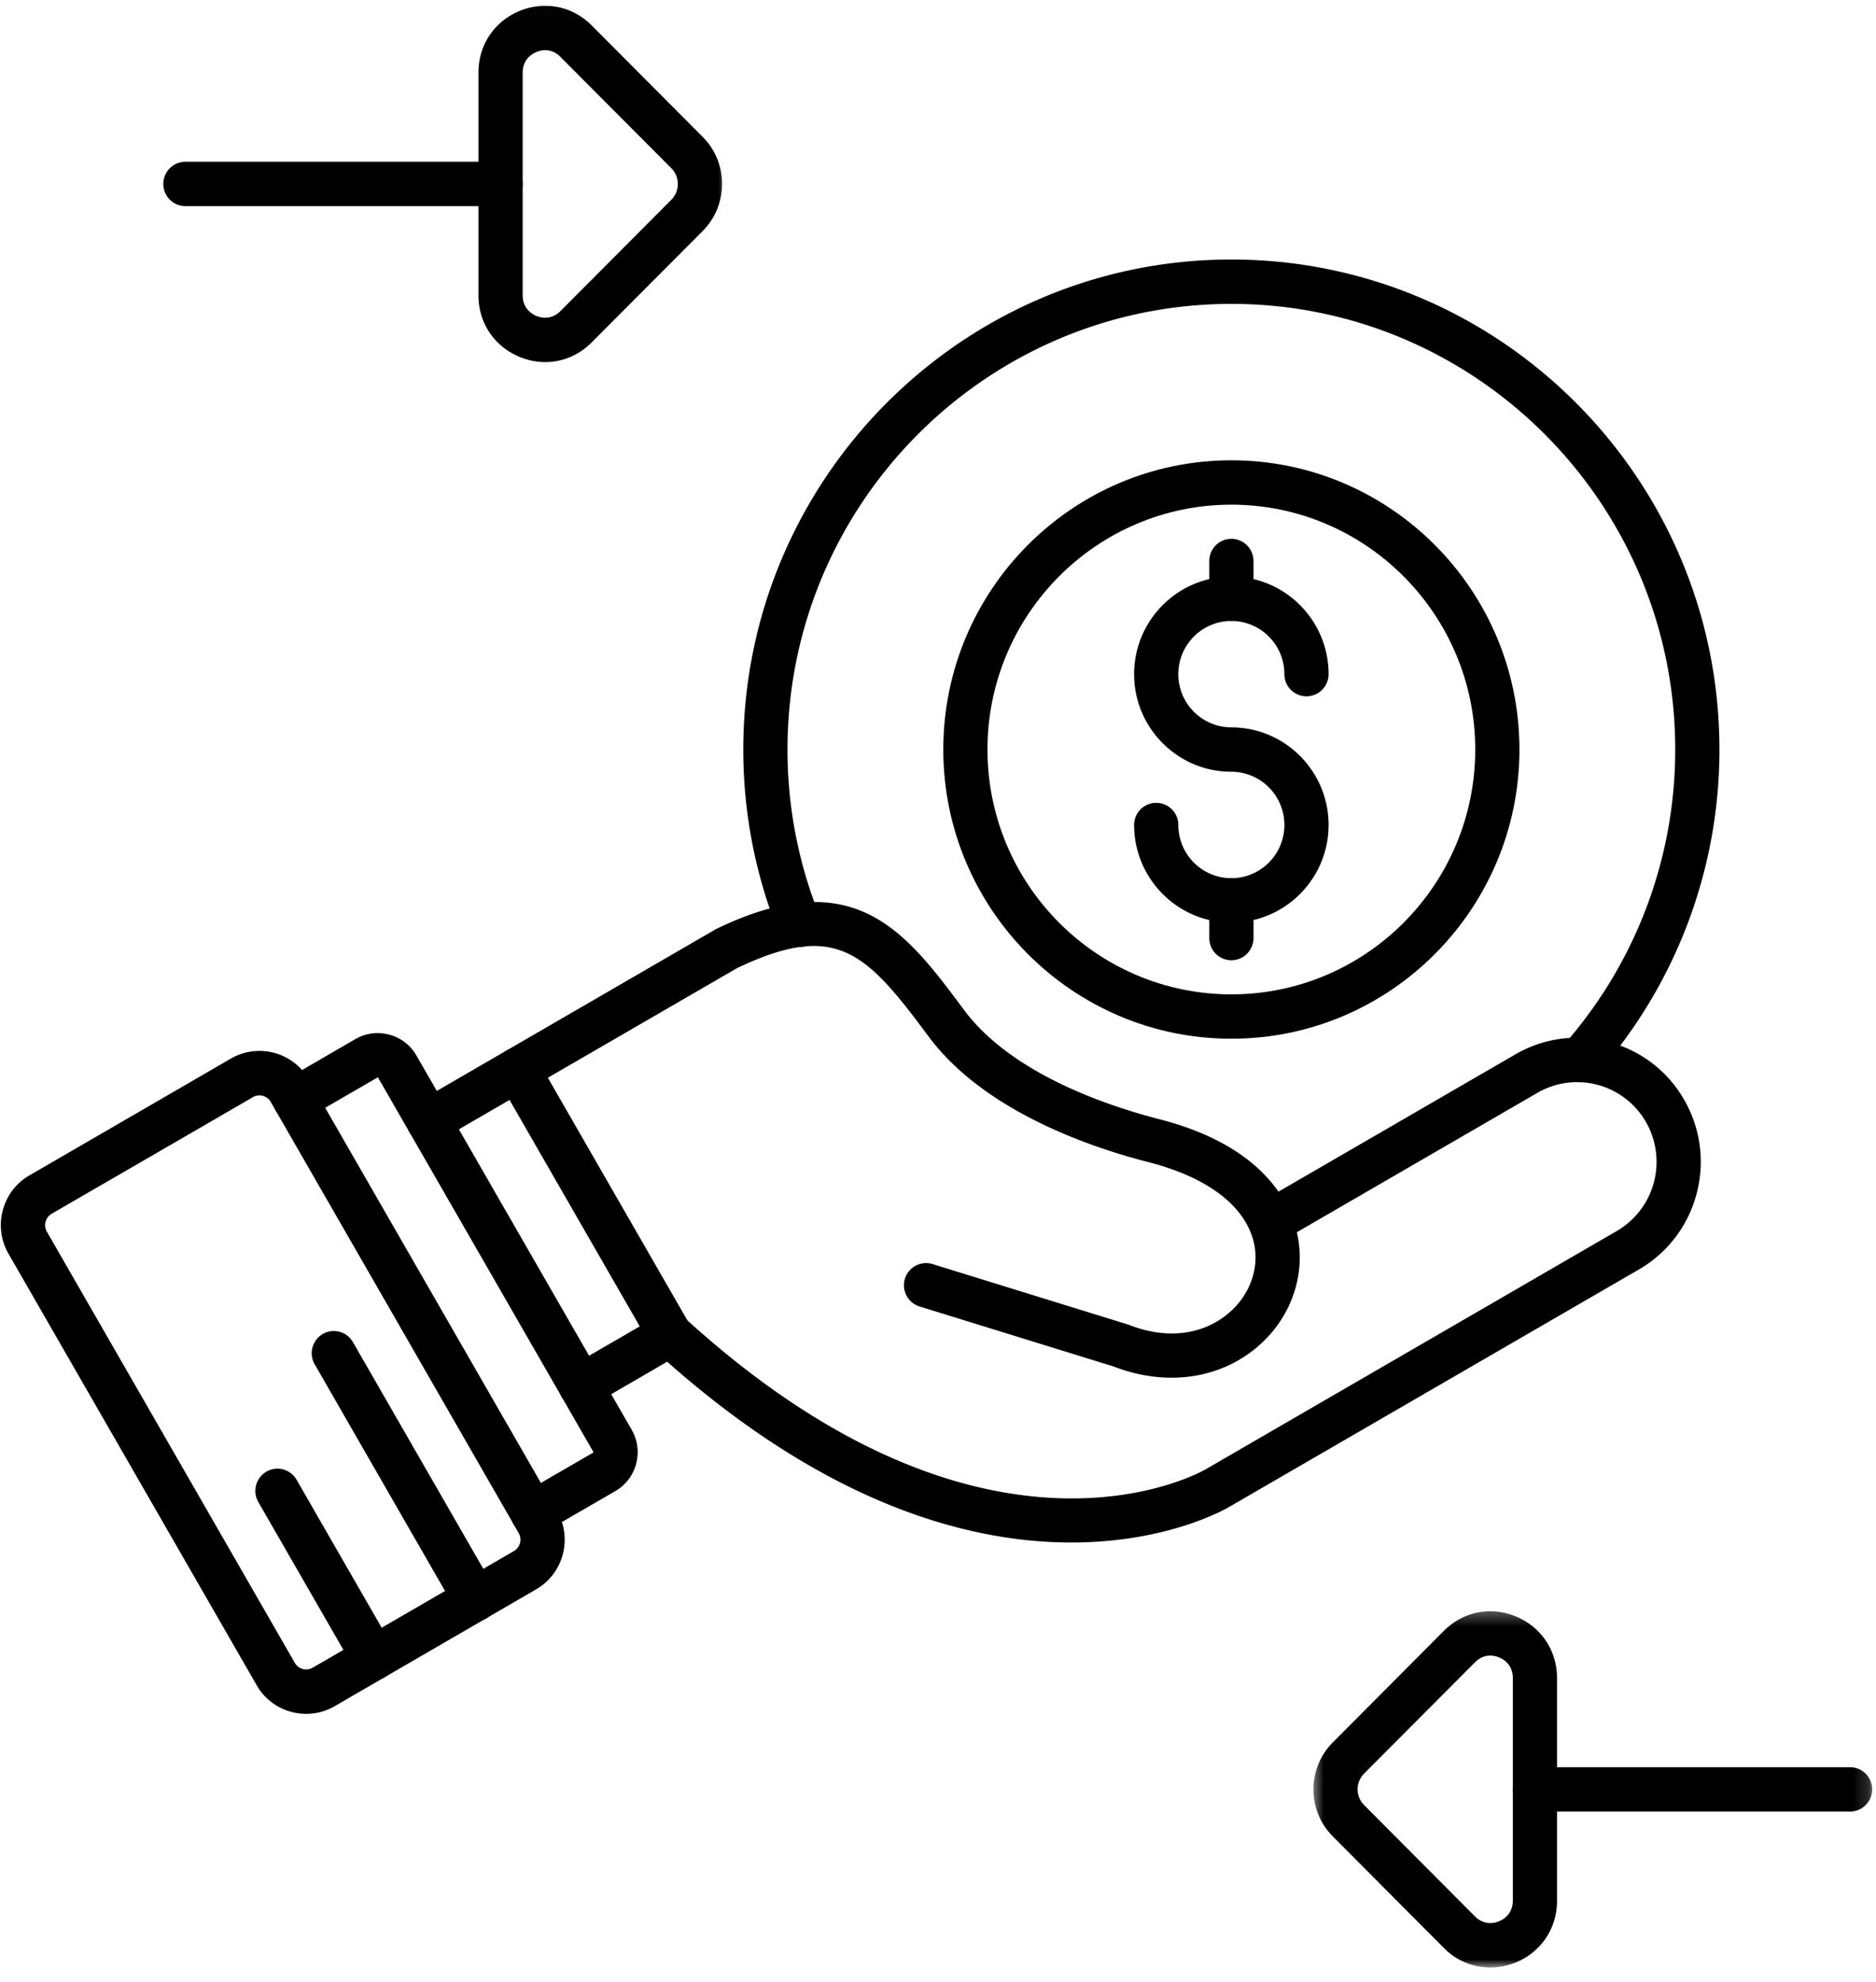
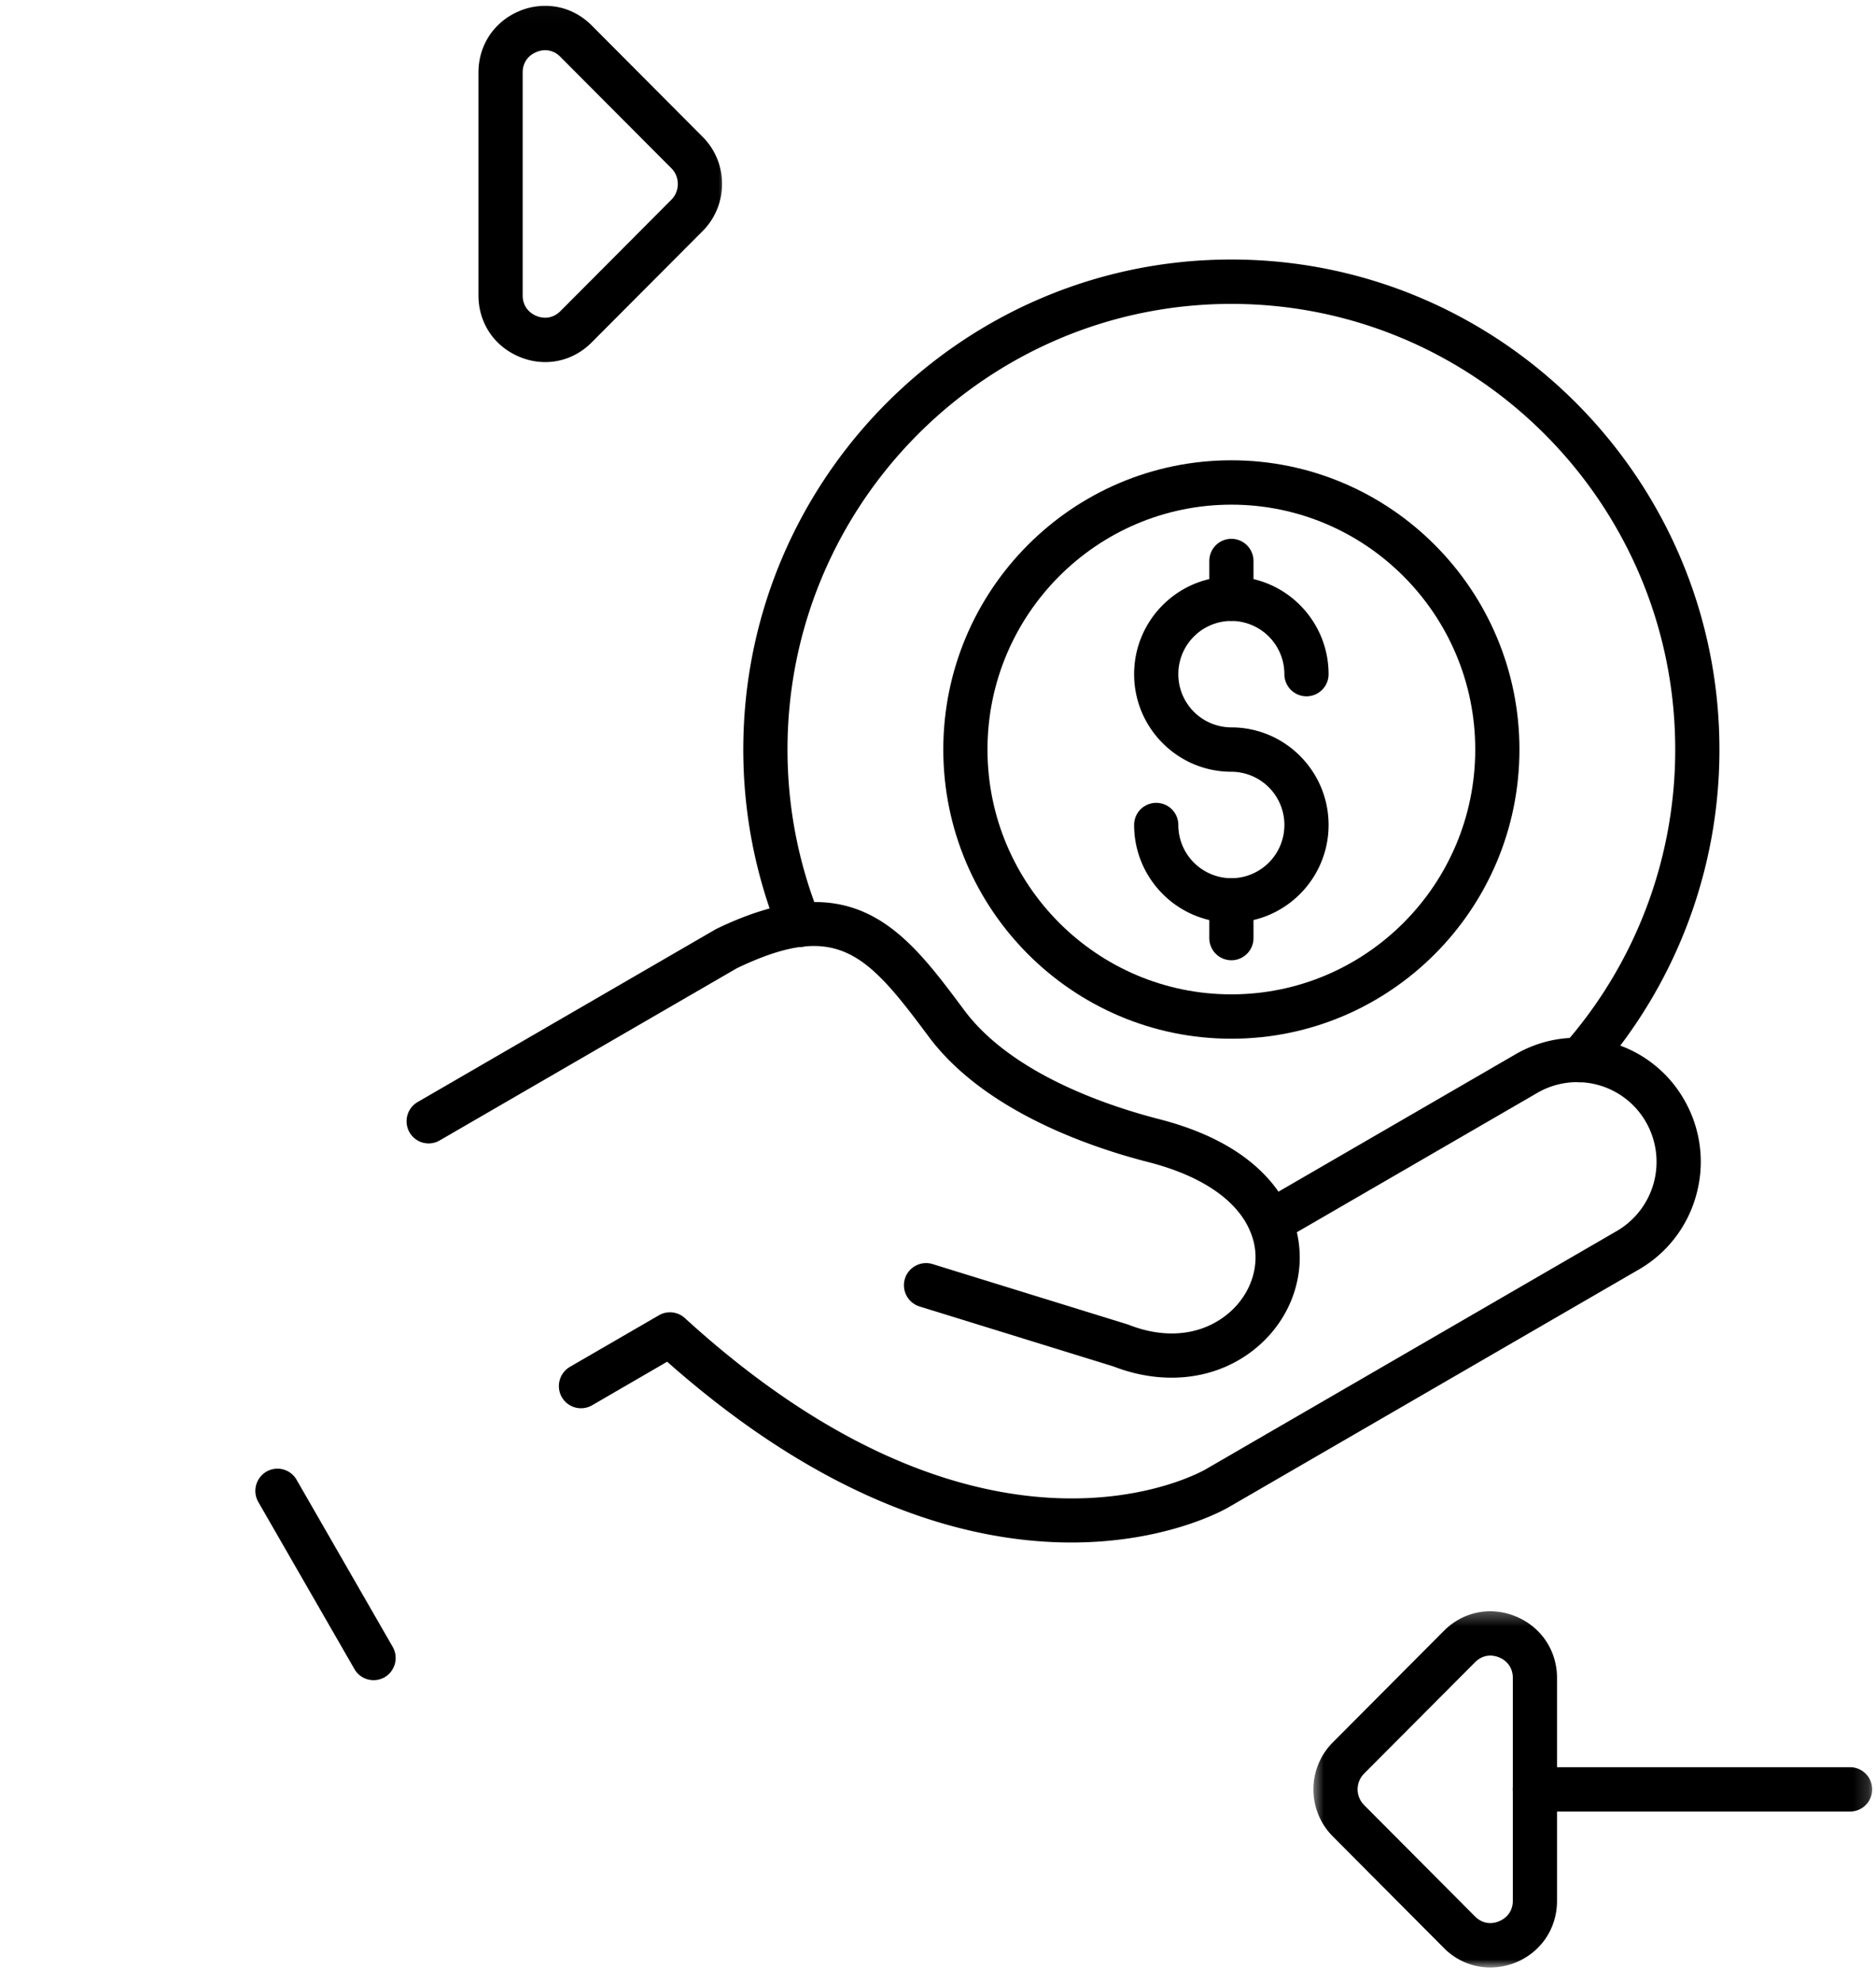
<svg xmlns="http://www.w3.org/2000/svg" width="124" height="131" fill="none">
-   <path fill="#000" d="M20.245 113.272c-.328 0-.662-.042-.99-.13a3.74 3.74 0 0 1-2.291-1.766L.561 82.861a3.771 3.771 0 0 1-.375-2.875c.26-.98.886-1.797 1.756-2.302l13.317-7.72a3.776 3.776 0 0 1 5.162 1.386l16.4 28.516c1.037 1.812.423 4.135-1.385 5.177l-13.317 7.724a3.74 3.74 0 0 1-1.875.505Zm-3.1-40.875a.78.78 0 0 0-.416.11L3.406 80.225a.859.859 0 0 0-.39.521.857.857 0 0 0 .078.651l16.4 28.516a.873.873 0 0 0 .522.396.872.872 0 0 0 .645-.084l13.318-7.718a.875.875 0 0 0 .313-1.172L17.89 72.819a.858.858 0 0 0-.745-.422Z" />
  <path fill="#000" d="M24.692 111.045a1.45 1.45 0 0 1-1.265-.734l-6.354-11.042a1.475 1.475 0 0 1 .536-2.005 1.454 1.454 0 0 1 1.995.537l6.354 11.046a1.477 1.477 0 0 1-.536 2.006c-.23.13-.48.192-.73.192ZM81.39 60.975c-3.541 0-6.427-2.896-6.427-6.453a1.46 1.46 0 1 1 2.922 0 3.517 3.517 0 0 0 3.505 3.521 3.517 3.517 0 0 0 3.506-3.52 3.515 3.515 0 0 0-3.505-3.517c-3.542 0-6.428-2.89-6.428-6.447 0-3.563 2.886-6.453 6.428-6.453 3.541 0 6.426 2.89 6.426 6.453a1.46 1.46 0 1 1-2.922 0 3.516 3.516 0 0 0-3.504-3.521 3.516 3.516 0 0 0-3.506 3.52 3.515 3.515 0 0 0 3.505 3.516c3.542 0 6.427 2.89 6.427 6.448 0 3.557-2.885 6.453-6.426 6.453Z" />
  <path fill="#000" d="M81.39 63.465a1.462 1.462 0 0 1-1.458-1.469v-2.49a1.46 1.46 0 1 1 2.922 0v2.49c0 .813-.656 1.469-1.463 1.469ZM81.39 41.035a1.46 1.46 0 0 1-1.458-1.463v-2.49c0-.813.651-1.469 1.459-1.469.807 0 1.463.657 1.463 1.469v2.49c0 .807-.656 1.463-1.463 1.463Z" />
  <path fill="#000" d="M81.39 68.651c-10.5 0-19.04-8.573-19.04-19.114 0-10.542 8.54-19.115 19.04-19.115s19.042 8.573 19.042 19.114c0 10.542-8.541 19.115-19.041 19.115Zm0-35.297c-8.89 0-16.119 7.26-16.119 16.182 0 8.928 7.23 16.183 16.12 16.183s16.12-7.255 16.12-16.182c0-8.922-7.235-16.183-16.12-16.183Z" />
  <path fill="#000" d="M104.427 71.533a1.48 1.48 0 0 1-.974-.37 1.472 1.472 0 0 1-.12-2.073 29.487 29.487 0 0 0 7.396-19.552c0-16.24-13.161-29.453-29.338-29.453S52.052 33.298 52.052 49.538c0 3.802.719 7.515 2.136 11.036a1.473 1.473 0 0 1-.802 1.912 1.468 1.468 0 0 1-1.907-.813 32.402 32.402 0 0 1-2.349-12.135c0-17.86 14.474-32.386 32.26-32.386 17.793 0 32.261 14.526 32.261 32.386a32.406 32.406 0 0 1-8.135 21.5 1.443 1.443 0 0 1-1.089.495Z" />
  <path fill="#000" d="M70.813 101.946c-6.6 0-15.917-2.385-26.714-11.948l-4.963 2.88a1.464 1.464 0 0 1-2-.536 1.475 1.475 0 0 1 .536-2.005l5.88-3.407a1.453 1.453 0 0 1 1.714.183c20.099 18.344 34.297 10.073 34.437 9.99a.232.232 0 0 1 .037-.021l27.13-15.724a5.29 5.29 0 0 0 1.922-7.204 5.24 5.24 0 0 0-7.172-1.927l-15.901 9.214c.635 2.719-.334 5.594-2.531 7.51-2.526 2.203-6.105 2.709-9.589 1.36l-12.818-3.964a1.47 1.47 0 0 1-.968-1.833 1.464 1.464 0 0 1 1.828-.969l12.87 3.98c.036.01.067.025.104.036 2.5.984 4.927.682 6.656-.823 1.375-1.203 1.99-2.974 1.604-4.625a4.625 4.625 0 0 0-.229-.703c-.02-.047-.042-.089-.057-.136-.896-2.01-3.23-3.583-6.688-4.469-3.849-.984-10.854-3.375-14.515-8.291-4.126-5.552-6.073-7.682-12.683-4.521l-19.64 11.38a1.454 1.454 0 0 1-1.995-.536 1.47 1.47 0 0 1 .536-2l19.688-11.412c.031-.015.067-.036.099-.052 9.078-4.364 12.443.156 16.338 5.386 3.12 4.192 9.417 6.312 12.89 7.208 4.35 1.115 6.657 3.026 7.886 4.792l15.657-9.073a8.075 8.075 0 0 1 6.197-.813 8.088 8.088 0 0 1 4.964 3.818 8.189 8.189 0 0 1 .813 6.224 8.157 8.157 0 0 1-3.803 4.984L81.198 99.623c-.406.235-4.208 2.323-10.385 2.323Z" />
-   <path fill="#000" d="M44.286 89.674c-.505 0-.994-.266-1.265-.735L32.953 71.434a1.475 1.475 0 0 1 .536-2.005 1.464 1.464 0 0 1 1.995.536L45.552 87.47a1.47 1.47 0 0 1-1.266 2.204ZM35.219 101.48c-.505 0-.995-.266-1.266-.734a1.475 1.475 0 0 1 .536-2.006l4.72-2.734c.01-.005.015-.031.01-.047L24.995 71.23c-.006-.015-.032-.025-.047-.015l-4.719 2.735a1.454 1.454 0 0 1-1.995-.537 1.47 1.47 0 0 1 .537-2l4.713-2.734a2.92 2.92 0 0 1 2.245-.297 2.922 2.922 0 0 1 1.797 1.38l14.224 24.73c.396.687.5 1.484.297 2.255a2.943 2.943 0 0 1-1.375 1.802l-4.719 2.734c-.234.13-.49.198-.734.198ZM31.411 107.156c-.505 0-.995-.266-1.265-.734l-9.344-16.25a1.469 1.469 0 0 1 .531-2.005 1.454 1.454 0 0 1 1.995.536l9.349 16.255a1.464 1.464 0 0 1-1.266 2.198Z" />
  <mask id="a" width="18" height="25" x="30" y="0" maskUnits="userSpaceOnUse" style="mask-type:luminance">
    <path fill="#fff" d="M30.666.02H48v24.979H30.666V.019Z" />
  </mask>
  <g mask="url(#a)">
    <path fill="#000" d="M36.036 23.931a4.392 4.392 0 0 1-1.703-.349c-1.672-.692-2.708-2.25-2.708-4.062V4.796c0-1.812 1.036-3.37 2.708-4.068C36 .036 37.833.4 39.11 1.681l7.334 7.365a4.364 4.364 0 0 1 1.281 3.11 4.385 4.385 0 0 1-1.281 3.114l-7.334 7.36c-.849.854-1.942 1.301-3.073 1.301Zm0-20.614c-.192 0-.39.042-.583.125-.573.234-.906.729-.906 1.354V19.52c0 .625.333 1.12.906 1.36.573.234 1.151.12 1.589-.318l7.338-7.365c.271-.276.422-.64.422-1.036s-.151-.766-.422-1.037L37.042 3.76a1.394 1.394 0 0 0-1.006-.443Z" />
  </g>
-   <path fill="#000" d="M33.089 13.624H12.26a1.466 1.466 0 0 1 0-2.933H33.09a1.46 1.46 0 0 1 1.458 1.464c0 .812-.651 1.469-1.458 1.469Z" />
  <mask id="b" width="18" height="25" x="86" y="106" maskUnits="userSpaceOnUse" style="mask-type:luminance">
    <path fill="#fff" d="M86.666 106.332H104v23.688H86.666v-23.688Z" />
  </mask>
  <g mask="url(#b)">
    <path fill="#000" d="M98.5 130.036a4.302 4.302 0 0 1-3.068-1.297l-7.333-7.365a4.404 4.404 0 0 1 0-6.219l7.333-7.364c1.276-1.281 3.104-1.646 4.776-.953 1.667.698 2.708 2.255 2.708 4.067v14.724c0 1.813-1.041 3.37-2.708 4.068a4.6 4.6 0 0 1-1.708.339Zm.005-20.615c-.37 0-.719.151-1.01.443l-7.334 7.359a1.475 1.475 0 0 0 0 2.073l7.334 7.365c.442.442 1.02.557 1.593.317.573-.239.907-.734.907-1.354v-14.729c0-.62-.334-1.12-.907-1.354a1.561 1.561 0 0 0-.583-.12Z" />
  </g>
  <mask id="c" width="26" height="6" x="98" y="115" maskUnits="userSpaceOnUse" style="mask-type:luminance">
-     <path fill="#fff" d="M98.666 115.668h25.172v5.333H98.667v-5.333Z" />
+     <path fill="#fff" d="M98.666 115.668h25.172v5.333H98.667v-5.333" />
  </mask>
  <g mask="url(#c)">
    <path fill="#000" d="M122.281 119.729h-20.828a1.465 1.465 0 0 1 0-2.932h20.828a1.466 1.466 0 0 1 0 2.932Z" />
  </g>
</svg>